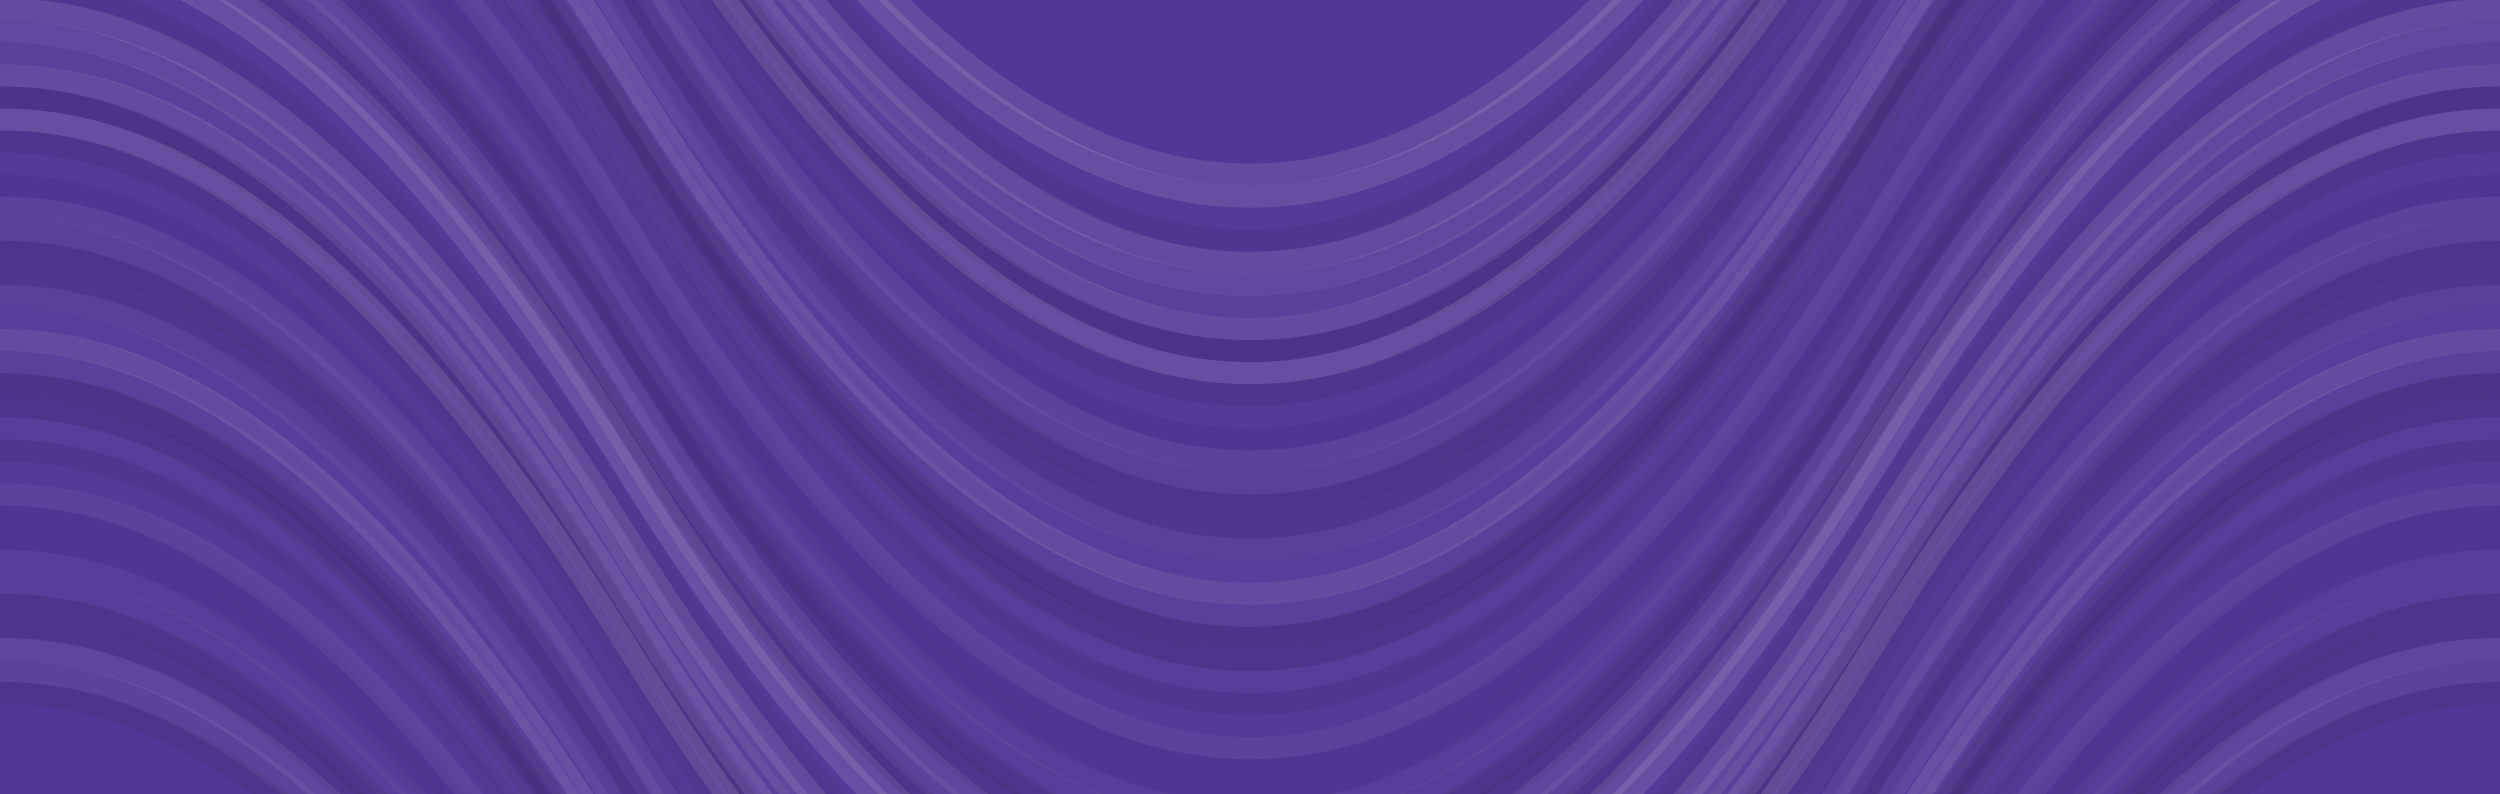
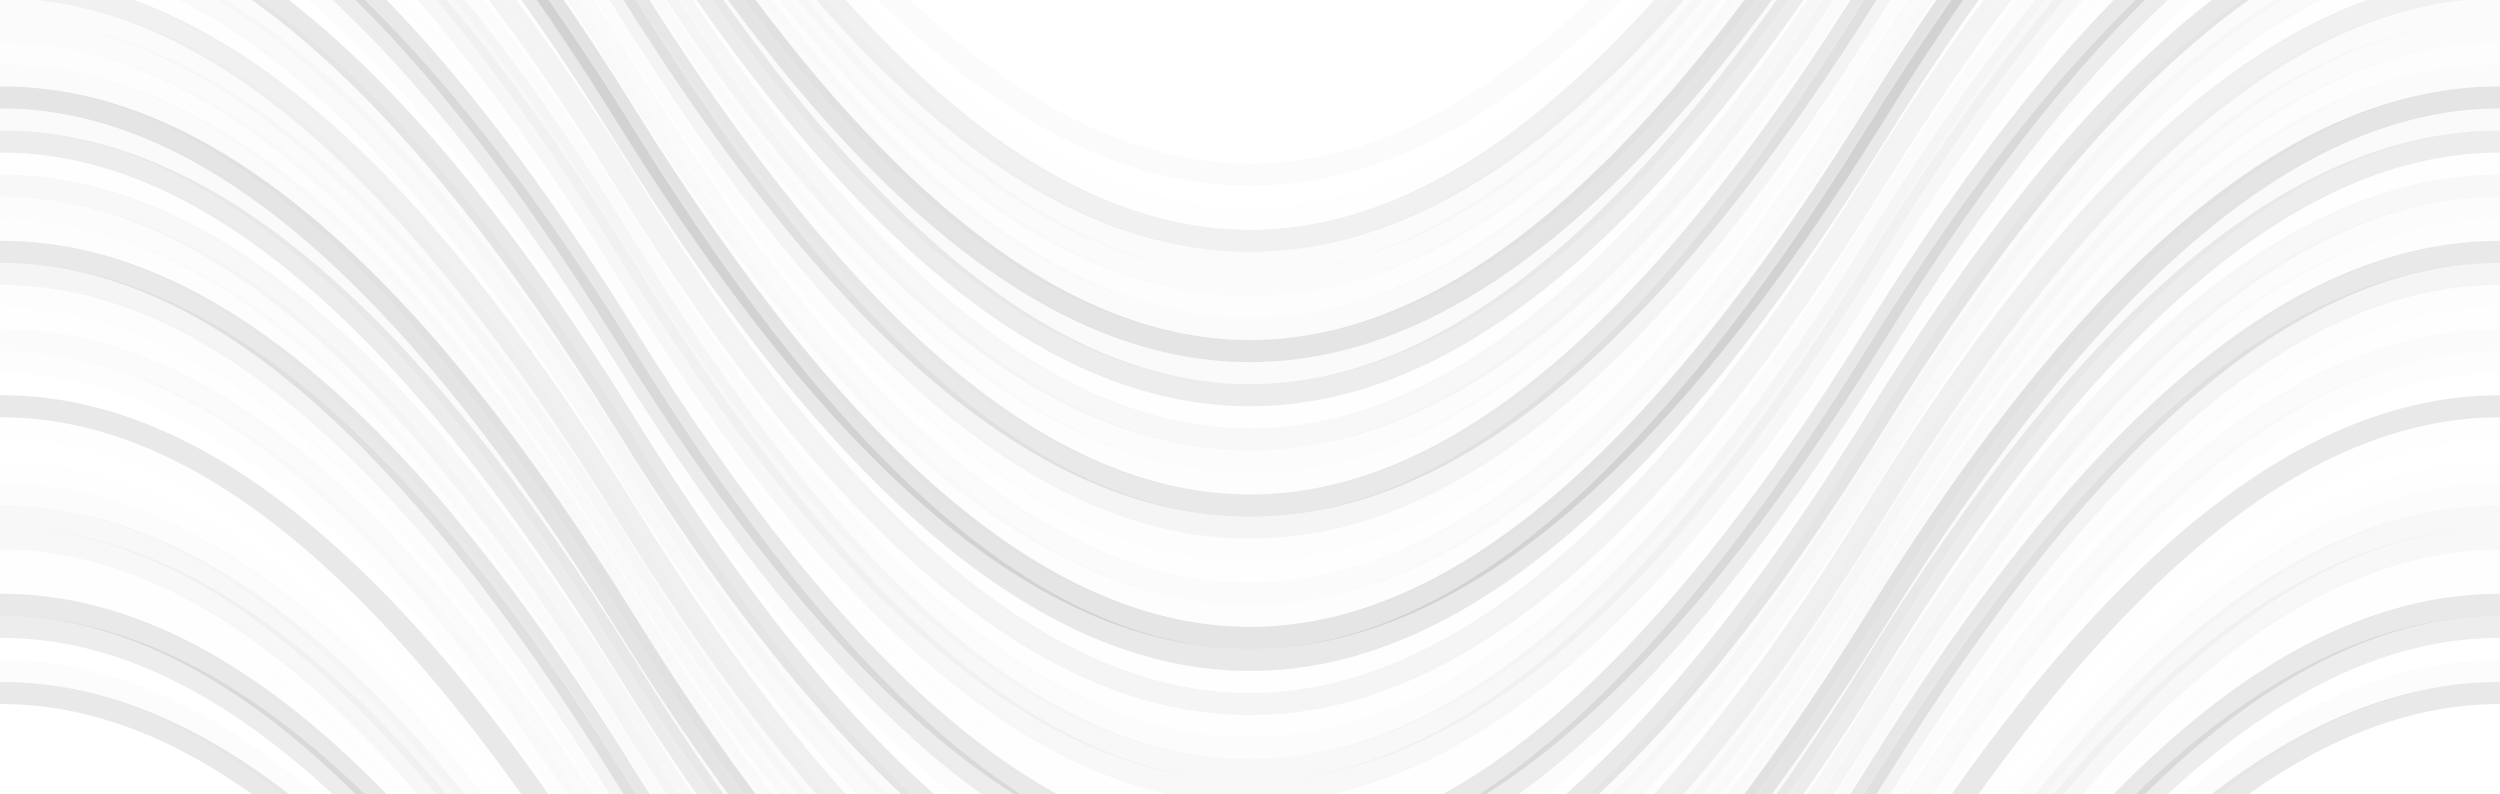
<svg xmlns="http://www.w3.org/2000/svg" width="340" height="108" viewbox="0 0 340 108" preserveAspectRatio="none">
-   <rect x="0" y="0" width="100%" height="100%" fill="rgb(83, 55, 151)" />
  <path d="M0 95 C 59.5 0, 111 0, 170 95 S 281 190, 340 95 S 451 0, 510, 95" fill="none" stroke="#ddd" style="opacity:0.124;stroke-width:3px;" transform="translate(-85, -142.5)" />
  <path d="M0 95 C 59.5 0, 111 0, 170 95 S 281 190, 340 95 S 451 0, 510, 95" fill="none" stroke="#ddd" style="opacity:0.124;stroke-width:3px;" transform="translate(-85, -34.5)" />
-   <path d="M0 95 C 59.5 0, 111 0, 170 95 S 281 190, 340 95 S 451 0, 510, 95" fill="none" stroke="#ddd" style="opacity:0.141;stroke-width:3px;" transform="translate(-85, -139.5)" />
+   <path d="M0 95 C 59.5 0, 111 0, 170 95 S 451 0, 510, 95" fill="none" stroke="#ddd" style="opacity:0.141;stroke-width:3px;" transform="translate(-85, -139.5)" />
  <path d="M0 95 C 59.5 0, 111 0, 170 95 S 281 190, 340 95 S 451 0, 510, 95" fill="none" stroke="#ddd" style="opacity:0.141;stroke-width:3px;" transform="translate(-85, -31.5)" />
  <path d="M0 95 C 59.5 0, 111 0, 170 95 S 281 190, 340 95 S 451 0, 510, 95" fill="none" stroke="#ddd" style="opacity:0.02;stroke-width:3px;" transform="translate(-85, -136.5)" />
  <path d="M0 95 C 59.5 0, 111 0, 170 95 S 281 190, 340 95 S 451 0, 510, 95" fill="none" stroke="#ddd" style="opacity:0.02;stroke-width:3px;" transform="translate(-85, -28.5)" />
  <path d="M0 95 C 59.5 0, 111 0, 170 95 S 281 190, 340 95 S 451 0, 510, 95" fill="none" stroke="#222" style="opacity:0.063;stroke-width:3px;" transform="translate(-85, -133.5)" />
  <path d="M0 95 C 59.5 0, 111 0, 170 95 S 281 190, 340 95 S 451 0, 510, 95" fill="none" stroke="#222" style="opacity:0.063;stroke-width:3px;" transform="translate(-85, -25.5)" />
  <path d="M0 95 C 59.5 0, 111 0, 170 95 S 281 190, 340 95 S 451 0, 510, 95" fill="none" stroke="#ddd" style="opacity:0.124;stroke-width:3px;" transform="translate(-85, -130.5)" />
  <path d="M0 95 C 59.5 0, 111 0, 170 95 S 281 190, 340 95 S 451 0, 510, 95" fill="none" stroke="#ddd" style="opacity:0.124;stroke-width:3px;" transform="translate(-85, -22.5)" />
  <path d="M0 95 C 59.5 0, 111 0, 170 95 S 281 190, 340 95 S 451 0, 510, 95" fill="none" stroke="#ddd" style="opacity:0.107;stroke-width:3px;" transform="translate(-85, -127.5)" />
  <path d="M0 95 C 59.5 0, 111 0, 170 95 S 281 190, 340 95 S 451 0, 510, 95" fill="none" stroke="#ddd" style="opacity:0.107;stroke-width:3px;" transform="translate(-85, -19.5)" />
  <path d="M0 95 C 59.5 0, 111 0, 170 95 S 281 190, 340 95 S 451 0, 510, 95" fill="none" stroke="#ddd" style="opacity:0.055;stroke-width:3px;" transform="translate(-85, -124.5)" />
  <path d="M0 95 C 59.5 0, 111 0, 170 95 S 281 190, 340 95 S 451 0, 510, 95" fill="none" stroke="#ddd" style="opacity:0.055;stroke-width:3px;" transform="translate(-85, -16.5)" />
  <path d="M0 95 C 59.5 0, 111 0, 170 95 S 281 190, 340 95 S 451 0, 510, 95" fill="none" stroke="#ddd" style="opacity:0.124;stroke-width:3px;" transform="translate(-85, -121.5)" />
  <path d="M0 95 C 59.5 0, 111 0, 170 95 S 281 190, 340 95 S 451 0, 510, 95" fill="none" stroke="#ddd" style="opacity:0.124;stroke-width:3px;" transform="translate(-85, -13.5)" />
  <path d="M0 95 C 59.5 0, 111 0, 170 95 S 281 190, 340 95 S 451 0, 510, 95" fill="none" stroke="#222" style="opacity:0.115;stroke-width:3px;" transform="translate(-85, -118.5)" />
  <path d="M0 95 C 59.5 0, 111 0, 170 95 S 281 190, 340 95 S 451 0, 510, 95" fill="none" stroke="#222" style="opacity:0.115;stroke-width:3px;" transform="translate(-85, -10.5)" />
  <path d="M0 95 C 59.5 0, 111 0, 170 95 S 281 190, 340 95 S 451 0, 510, 95" fill="none" stroke="#ddd" style="opacity:0.141;stroke-width:3px;" transform="translate(-85, -115.5)" />
  <path d="M0 95 C 59.5 0, 111 0, 170 95 S 281 190, 340 95 S 451 0, 510, 95" fill="none" stroke="#ddd" style="opacity:0.141;stroke-width:3px;" transform="translate(-85, -7.5)" />
  <path d="M0 95 C 59.5 0, 111 0, 170 95 S 281 190, 340 95 S 451 0, 510, 95" fill="none" stroke="#222" style="opacity:0.081;stroke-width:3px;" transform="translate(-85, -112.5)" />
  <path d="M0 95 C 59.5 0, 111 0, 170 95 S 281 190, 340 95 S 451 0, 510, 95" fill="none" stroke="#222" style="opacity:0.081;stroke-width:3px;" transform="translate(-85, -4.5)" />
  <path d="M0 95 C 59.5 0, 111 0, 170 95 S 281 190, 340 95 S 451 0, 510, 95" fill="none" stroke="#ddd" style="opacity:0.02;stroke-width:3px;" transform="translate(-85, -109.5)" />
  <path d="M0 95 C 59.5 0, 111 0, 170 95 S 281 190, 340 95 S 451 0, 510, 95" fill="none" stroke="#ddd" style="opacity:0.02;stroke-width:3px;" transform="translate(-85, -1.5)" />
  <path d="M0 95 C 59.5 0, 111 0, 170 95 S 281 190, 340 95 S 451 0, 510, 95" fill="none" stroke="#222" style="opacity:0.029;stroke-width:3px;" transform="translate(-85, -106.5)" />
  <path d="M0 95 C 59.5 0, 111 0, 170 95 S 281 190, 340 95 S 451 0, 510, 95" fill="none" stroke="#222" style="opacity:0.029;stroke-width:3px;" transform="translate(-85, 1.5)" />
  <path d="M0 95 C 59.5 0, 111 0, 170 95 S 281 190, 340 95 S 451 0, 510, 95" fill="none" stroke="#ddd" style="opacity:0.072;stroke-width:3px;" transform="translate(-85, -103.5)" />
  <path d="M0 95 C 59.5 0, 111 0, 170 95 S 281 190, 340 95 S 451 0, 510, 95" fill="none" stroke="#ddd" style="opacity:0.072;stroke-width:3px;" transform="translate(-85, 4.5)" />
  <path d="M0 95 C 59.5 0, 111 0, 170 95 S 281 190, 340 95 S 451 0, 510, 95" fill="none" stroke="#ddd" style="opacity:0.055;stroke-width:3px;" transform="translate(-85, -100.5)" />
  <path d="M0 95 C 59.5 0, 111 0, 170 95 S 281 190, 340 95 S 451 0, 510, 95" fill="none" stroke="#ddd" style="opacity:0.055;stroke-width:3px;" transform="translate(-85, 7.5)" />
  <path d="M0 95 C 59.5 0, 111 0, 170 95 S 281 190, 340 95 S 451 0, 510, 95" fill="none" stroke="#222" style="opacity:0.098;stroke-width:3px;" transform="translate(-85, -97.5)" />
  <path d="M0 95 C 59.5 0, 111 0, 170 95 S 281 190, 340 95 S 451 0, 510, 95" fill="none" stroke="#222" style="opacity:0.098;stroke-width:3px;" transform="translate(-85, 10.5)" />
  <path d="M0 95 C 59.5 0, 111 0, 170 95 S 281 190, 340 95 S 451 0, 510, 95" fill="none" stroke="#222" style="opacity:0.046;stroke-width:3px;" transform="translate(-85, -94.5)" />
  <path d="M0 95 C 59.5 0, 111 0, 170 95 S 281 190, 340 95 S 451 0, 510, 95" fill="none" stroke="#222" style="opacity:0.046;stroke-width:3px;" transform="translate(-85, 13.5)" />
  <path d="M0 95 C 59.5 0, 111 0, 170 95 S 281 190, 340 95 S 451 0, 510, 95" fill="none" stroke="#ddd" style="opacity:0.055;stroke-width:3px;" transform="translate(-85, -91.5)" />
  <path d="M0 95 C 59.5 0, 111 0, 170 95 S 281 190, 340 95 S 451 0, 510, 95" fill="none" stroke="#ddd" style="opacity:0.055;stroke-width:3px;" transform="translate(-85, 16.5)" />
  <path d="M0 95 C 59.5 0, 111 0, 170 95 S 281 190, 340 95 S 451 0, 510, 95" fill="none" stroke="#ddd" style="opacity:0.037;stroke-width:3px;" transform="translate(-85, -88.5)" />
  <path d="M0 95 C 59.5 0, 111 0, 170 95 S 281 190, 340 95 S 451 0, 510, 95" fill="none" stroke="#ddd" style="opacity:0.037;stroke-width:3px;" transform="translate(-85, 19.5)" />
  <path d="M0 95 C 59.5 0, 111 0, 170 95 S 281 190, 340 95 S 451 0, 510, 95" fill="none" stroke="#ddd" style="opacity:0.124;stroke-width:3px;" transform="translate(-85, -85.5)" />
  <path d="M0 95 C 59.5 0, 111 0, 170 95 S 281 190, 340 95 S 451 0, 510, 95" fill="none" stroke="#ddd" style="opacity:0.124;stroke-width:3px;" transform="translate(-85, 22.5)" />
  <path d="M0 95 C 59.5 0, 111 0, 170 95 S 281 190, 340 95 S 451 0, 510, 95" fill="none" stroke="#ddd" style="opacity:0.055;stroke-width:3px;" transform="translate(-85, -82.5)" />
  <path d="M0 95 C 59.5 0, 111 0, 170 95 S 281 190, 340 95 S 451 0, 510, 95" fill="none" stroke="#ddd" style="opacity:0.055;stroke-width:3px;" transform="translate(-85, 25.5)" />
  <path d="M0 95 C 59.5 0, 111 0, 170 95 S 281 190, 340 95 S 451 0, 510, 95" fill="none" stroke="#222" style="opacity:0.115;stroke-width:3px;" transform="translate(-85, -79.5)" />
-   <path d="M0 95 C 59.5 0, 111 0, 170 95 S 281 190, 340 95 S 451 0, 510, 95" fill="none" stroke="#222" style="opacity:0.115;stroke-width:3px;" transform="translate(-85, 28.5)" />
  <path d="M0 95 C 59.5 0, 111 0, 170 95 S 281 190, 340 95 S 451 0, 510, 95" fill="none" stroke="#222" style="opacity:0.098;stroke-width:3px;" transform="translate(-85, -76.5)" />
  <path d="M0 95 C 59.5 0, 111 0, 170 95 S 281 190, 340 95 S 451 0, 510, 95" fill="none" stroke="#222" style="opacity:0.098;stroke-width:3px;" transform="translate(-85, 31.5)" />
  <path d="M0 95 C 59.5 0, 111 0, 170 95 S 281 190, 340 95 S 451 0, 510, 95" fill="none" stroke="#ddd" style="opacity:0.037;stroke-width:3px;" transform="translate(-85, -73.5)" />
  <path d="M0 95 C 59.5 0, 111 0, 170 95 S 281 190, 340 95 S 451 0, 510, 95" fill="none" stroke="#ddd" style="opacity:0.037;stroke-width:3px;" transform="translate(-85, 34.5)" />
  <path d="M0 95 C 59.5 0, 111 0, 170 95 S 281 190, 340 95 S 451 0, 510, 95" fill="none" stroke="#222" style="opacity:0.046;stroke-width:3px;" transform="translate(-85, -70.5)" />
-   <path d="M0 95 C 59.5 0, 111 0, 170 95 S 281 190, 340 95 S 451 0, 510, 95" fill="none" stroke="#222" style="opacity:0.046;stroke-width:3px;" transform="translate(-85, 37.5)" />
  <path d="M0 95 C 59.5 0, 111 0, 170 95 S 281 190, 340 95 S 451 0, 510, 95" fill="none" stroke="#ddd" style="opacity:0.02;stroke-width:3px;" transform="translate(-85, -67.5)" />
  <path d="M0 95 C 59.5 0, 111 0, 170 95 S 281 190, 340 95 S 451 0, 510, 95" fill="none" stroke="#ddd" style="opacity:0.02;stroke-width:3px;" transform="translate(-85, 40.5)" />
  <path d="M0 95 C 59.5 0, 111 0, 170 95 S 281 190, 340 95 S 451 0, 510, 95" fill="none" stroke="#ddd" style="opacity:0.072;stroke-width:3px;" transform="translate(-85, -64.5)" />
  <path d="M0 95 C 59.5 0, 111 0, 170 95 S 281 190, 340 95 S 451 0, 510, 95" fill="none" stroke="#ddd" style="opacity:0.072;stroke-width:3px;" transform="translate(-85, 43.5)" />
  <path d="M0 95 C 59.5 0, 111 0, 170 95 S 281 190, 340 95 S 451 0, 510, 95" fill="none" stroke="#222" style="opacity:0.029;stroke-width:3px;" transform="translate(-85, -61.5)" />
  <path d="M0 95 C 59.5 0, 111 0, 170 95 S 281 190, 340 95 S 451 0, 510, 95" fill="none" stroke="#222" style="opacity:0.029;stroke-width:3px;" transform="translate(-85, 46.5)" />
  <path d="M0 95 C 59.5 0, 111 0, 170 95 S 281 190, 340 95 S 451 0, 510, 95" fill="none" stroke="#222" style="opacity:0.029;stroke-width:3px;" transform="translate(-85, -58.5)" />
  <path d="M0 95 C 59.5 0, 111 0, 170 95 S 281 190, 340 95 S 451 0, 510, 95" fill="none" stroke="#222" style="opacity:0.029;stroke-width:3px;" transform="translate(-85, 49.5)" />
  <path d="M0 95 C 59.5 0, 111 0, 170 95 S 281 190, 340 95 S 451 0, 510, 95" fill="none" stroke="#ddd" style="opacity:0.037;stroke-width:3px;" transform="translate(-85, -55.5)" />
  <path d="M0 95 C 59.5 0, 111 0, 170 95 S 281 190, 340 95 S 451 0, 510, 95" fill="none" stroke="#ddd" style="opacity:0.037;stroke-width:3px;" transform="translate(-85, 52.5)" />
  <path d="M0 95 C 59.5 0, 111 0, 170 95 S 281 190, 340 95 S 451 0, 510, 95" fill="none" stroke="#ddd" style="opacity:0.037;stroke-width:3px;" transform="translate(-85, -52.5)" />
  <path d="M0 95 C 59.5 0, 111 0, 170 95 S 281 190, 340 95 S 451 0, 510, 95" fill="none" stroke="#ddd" style="opacity:0.037;stroke-width:3px;" transform="translate(-85, 55.5)" />
  <path d="M0 95 C 59.5 0, 111 0, 170 95 S 281 190, 340 95 S 451 0, 510, 95" fill="none" stroke="#222" style="opacity:0.098;stroke-width:3px;" transform="translate(-85, -49.5)" />
  <path d="M0 95 C 59.5 0, 111 0, 170 95 S 281 190, 340 95 S 451 0, 510, 95" fill="none" stroke="#222" style="opacity:0.098;stroke-width:3px;" transform="translate(-85, 58.5)" />
  <path d="M0 95 C 59.5 0, 111 0, 170 95 S 281 190, 340 95 S 451 0, 510, 95" fill="none" stroke="#222" style="opacity:0.081;stroke-width:3px;" transform="translate(-85, -46.5)" />
  <path d="M0 95 C 59.5 0, 111 0, 170 95 S 281 190, 340 95 S 451 0, 510, 95" fill="none" stroke="#222" style="opacity:0.081;stroke-width:3px;" transform="translate(-85, 61.5)" />
  <path d="M0 95 C 59.5 0, 111 0, 170 95 S 281 190, 340 95 S 451 0, 510, 95" fill="none" stroke="#ddd" style="opacity:0.089;stroke-width:3px;" transform="translate(-85, -43.5)" />
-   <path d="M0 95 C 59.5 0, 111 0, 170 95 S 281 190, 340 95 S 451 0, 510, 95" fill="none" stroke="#ddd" style="opacity:0.089;stroke-width:3px;" transform="translate(-85, 64.5)" />
-   <path d="M0 95 C 59.5 0, 111 0, 170 95 S 281 190, 340 95 S 451 0, 510, 95" fill="none" stroke="#ddd" style="opacity:0.072;stroke-width:3px;" transform="translate(-85, -40.5)" />
  <path d="M0 95 C 59.5 0, 111 0, 170 95 S 281 190, 340 95 S 451 0, 510, 95" fill="none" stroke="#ddd" style="opacity:0.072;stroke-width:3px;" transform="translate(-85, 67.5)" />
  <path d="M0 95 C 59.5 0, 111 0, 170 95 S 281 190, 340 95 S 451 0, 510, 95" fill="none" stroke="#222" style="opacity:0.098;stroke-width:3px;" transform="translate(-85, -37.5)" />
  <path d="M0 95 C 59.5 0, 111 0, 170 95 S 281 190, 340 95 S 451 0, 510, 95" fill="none" stroke="#222" style="opacity:0.098;stroke-width:3px;" transform="translate(-85, 70.5)" />
</svg>